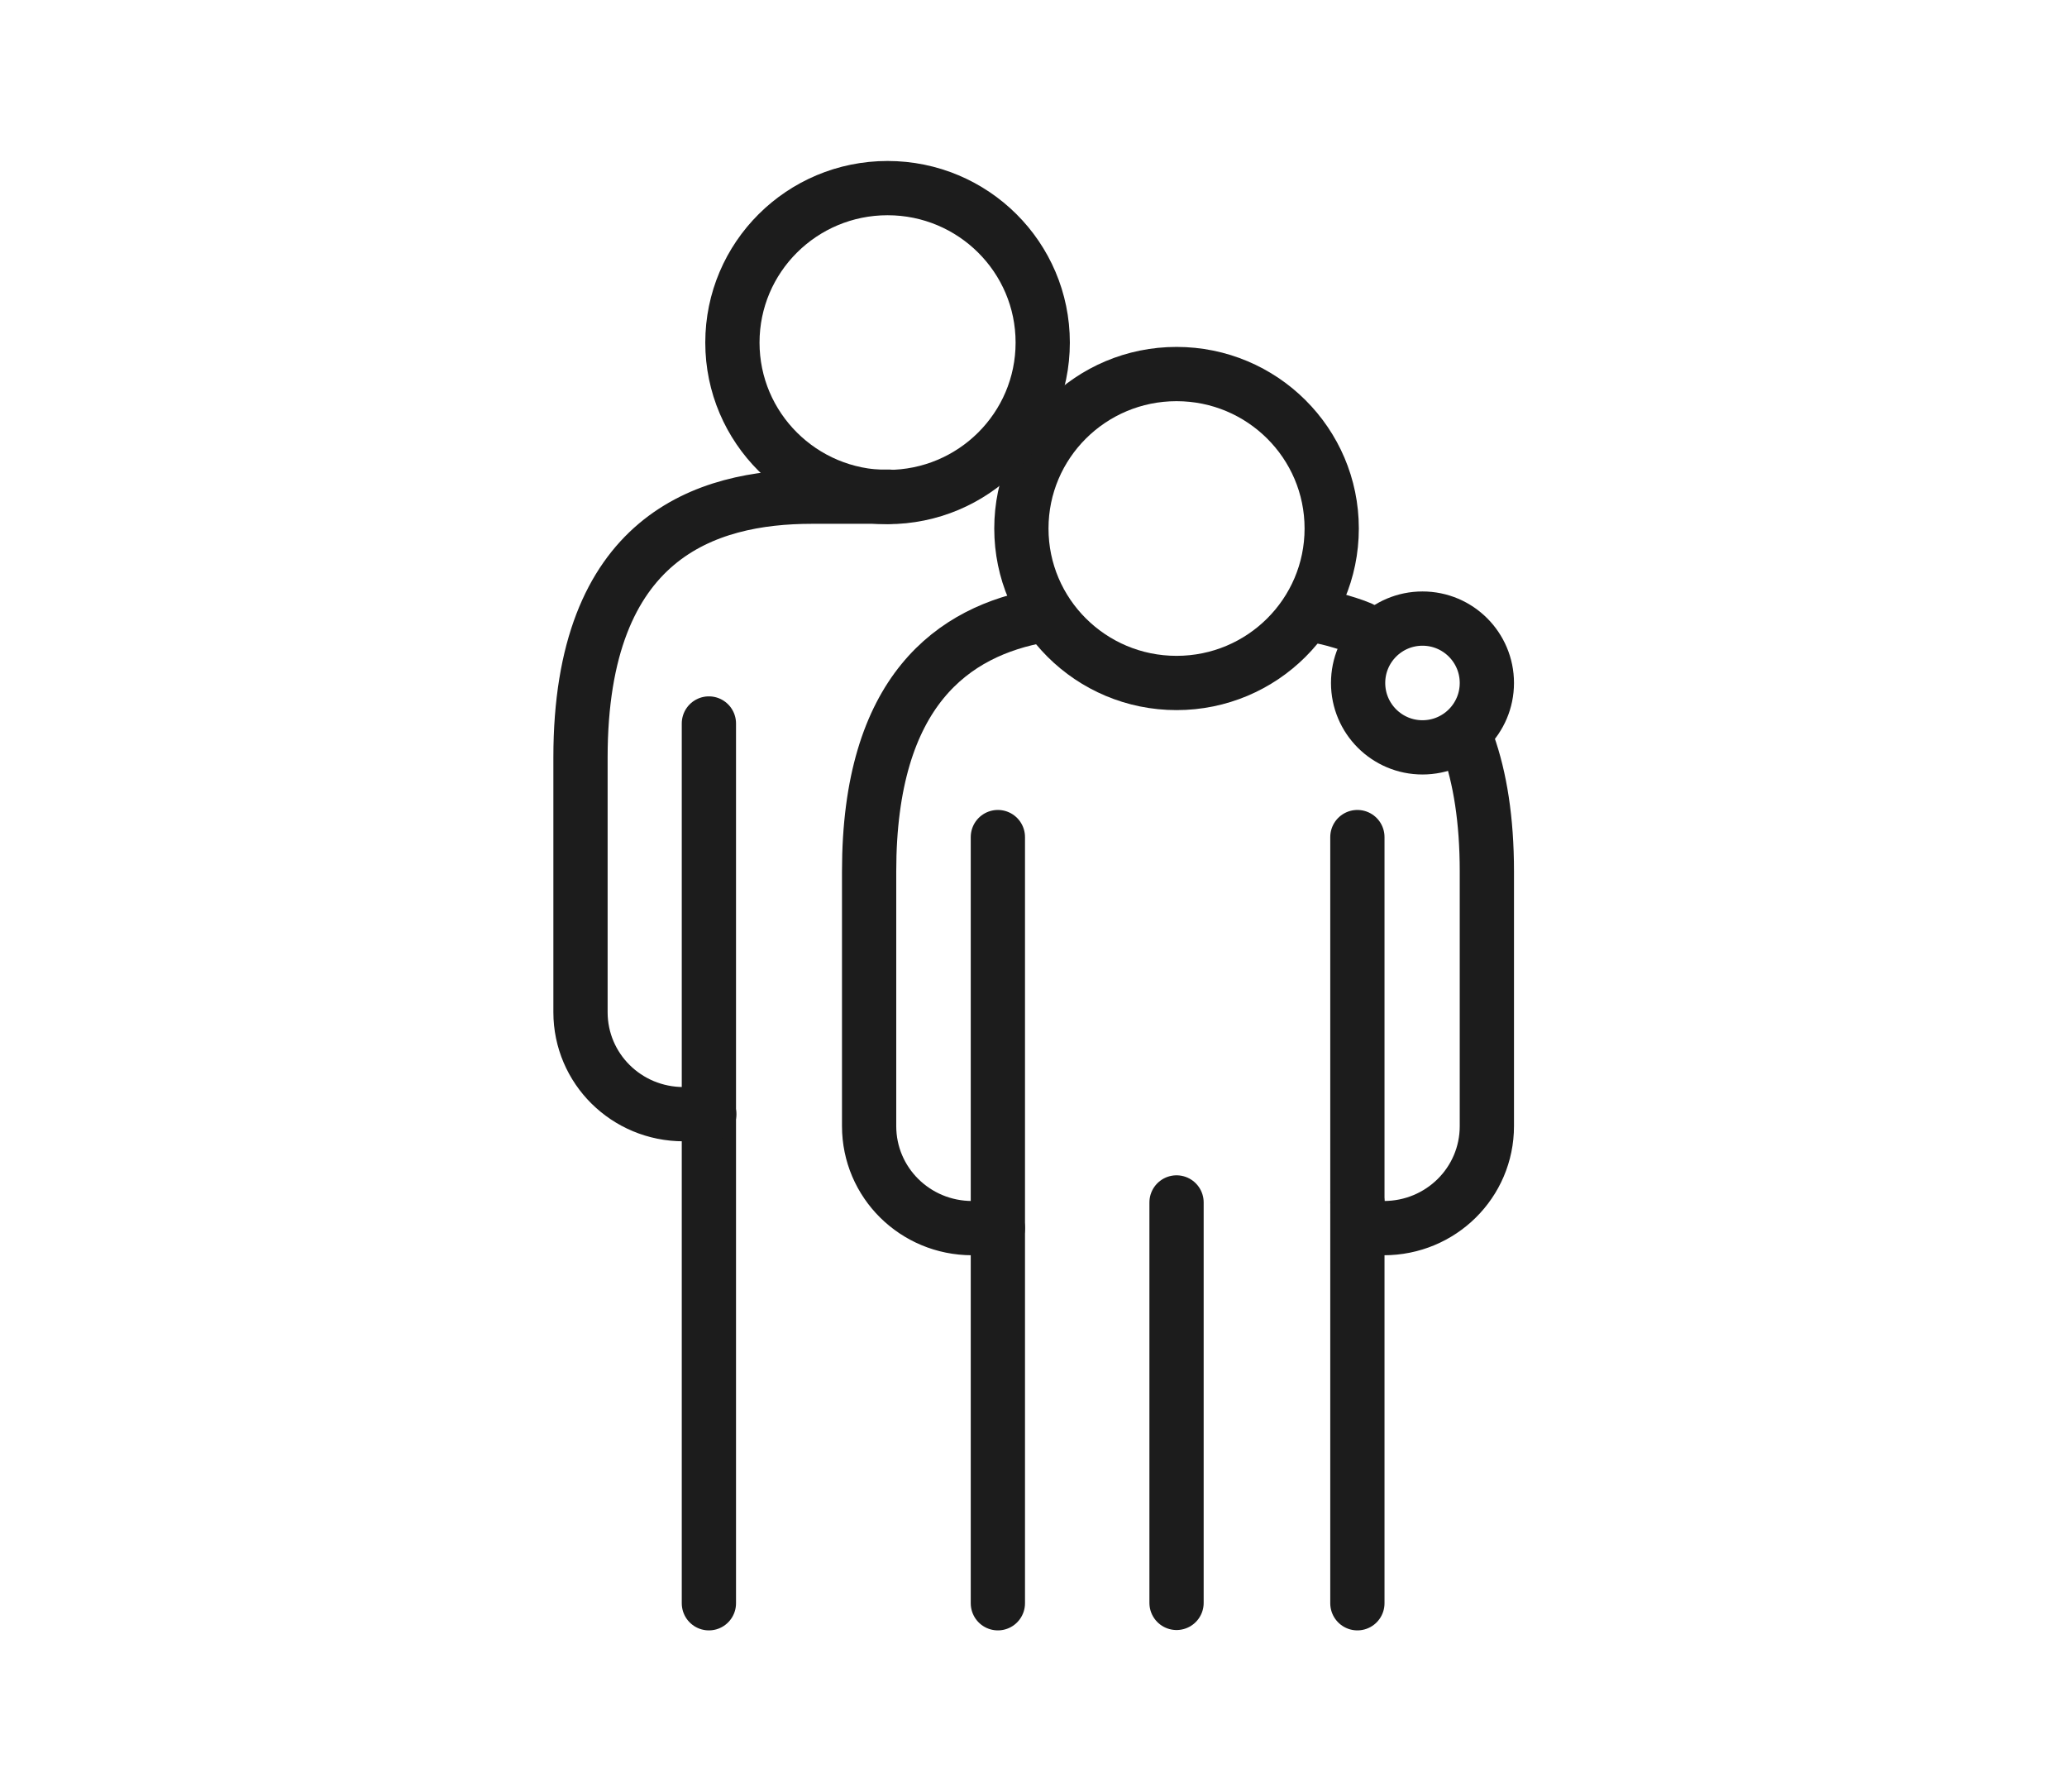
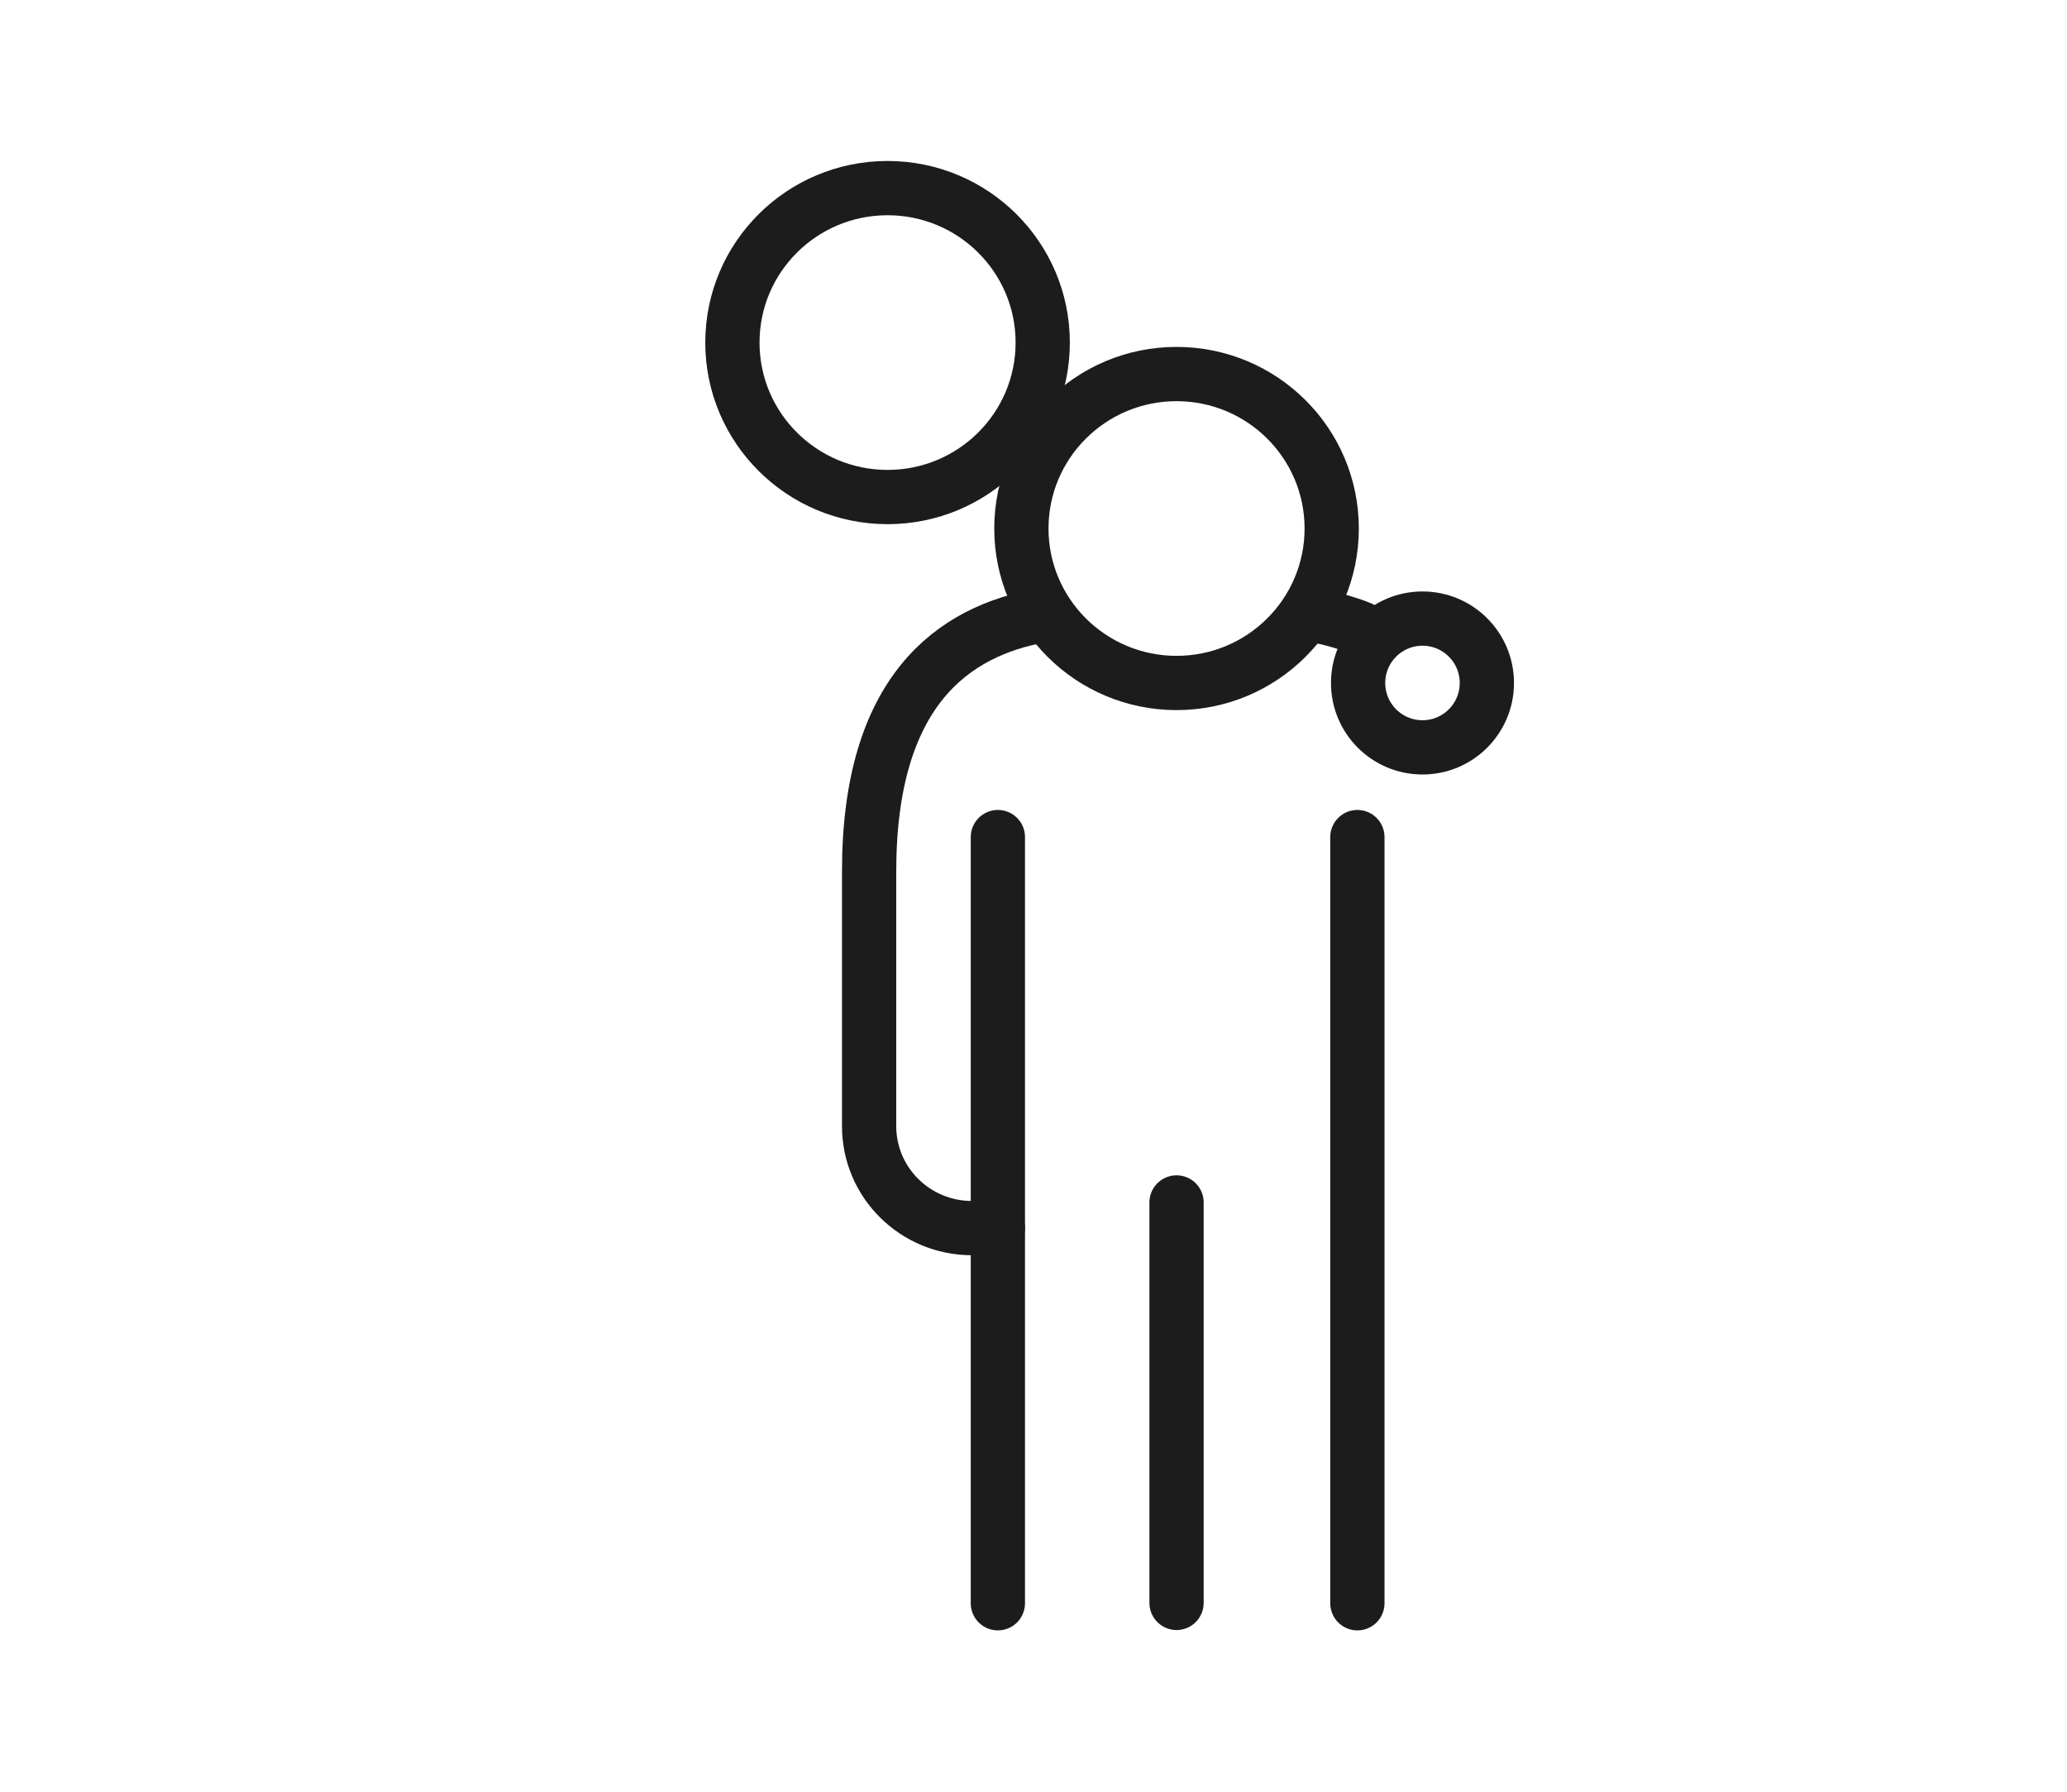
<svg xmlns="http://www.w3.org/2000/svg" id="Layer_2" data-name="Layer 2" viewBox="0 0 57.15 49.54">
  <defs>
    <style>
      .cls-1 {
        fill: none;
        stroke: #1c1c1c;
        stroke-linecap: round;
        stroke-linejoin: round;
        stroke-width: 1.5px;
      }
    </style>
  </defs>
  <g>
    <ellipse class="cls-1" cx="32.53" cy="14.61" rx="4.29" ry="4.27" />
    <line class="cls-1" x1="37.53" y1="23.14" x2="37.53" y2="44.32" />
    <line class="cls-1" x1="27.59" y1="44.32" x2="27.59" y2="23.14" />
-     <line class="cls-1" x1="19.6" y1="44.32" x2="19.6" y2="20" />
    <line class="cls-1" x1="32.53" y1="44.31" x2="32.53" y2="33.24" />
-     <line class="cls-1" x1="37.53" y1="33.24" x2="37.53" y2="33.24" />
    <path class="cls-1" d="M28.82,17.01c-2.46.43-4.79,2.08-4.79,7.08v7.04c0,1.56,1.27,2.82,2.85,2.82h.71" />
-     <path class="cls-1" d="M24.58,13.73h-2.13c-2.94,0-6.4,1.11-6.4,7.21v7.04c0,1.56,1.27,2.82,2.85,2.82h.71" />
-     <path class="cls-1" d="M40.59,20.57c.33.93.52,2.09.52,3.52v7.04c0,1.56-1.27,2.82-2.85,2.82h-.71" />
    <path class="cls-1" d="M37.62,17.37c-.24-.1-.48-.17-.73-.24s-.49-.11-.74-.15" />
    <ellipse class="cls-1" cx="24.54" cy="9.47" rx="4.29" ry="4.27" />
  </g>
  <circle class="cls-1" cx="39.33" cy="18.88" r="1.78" />
</svg>